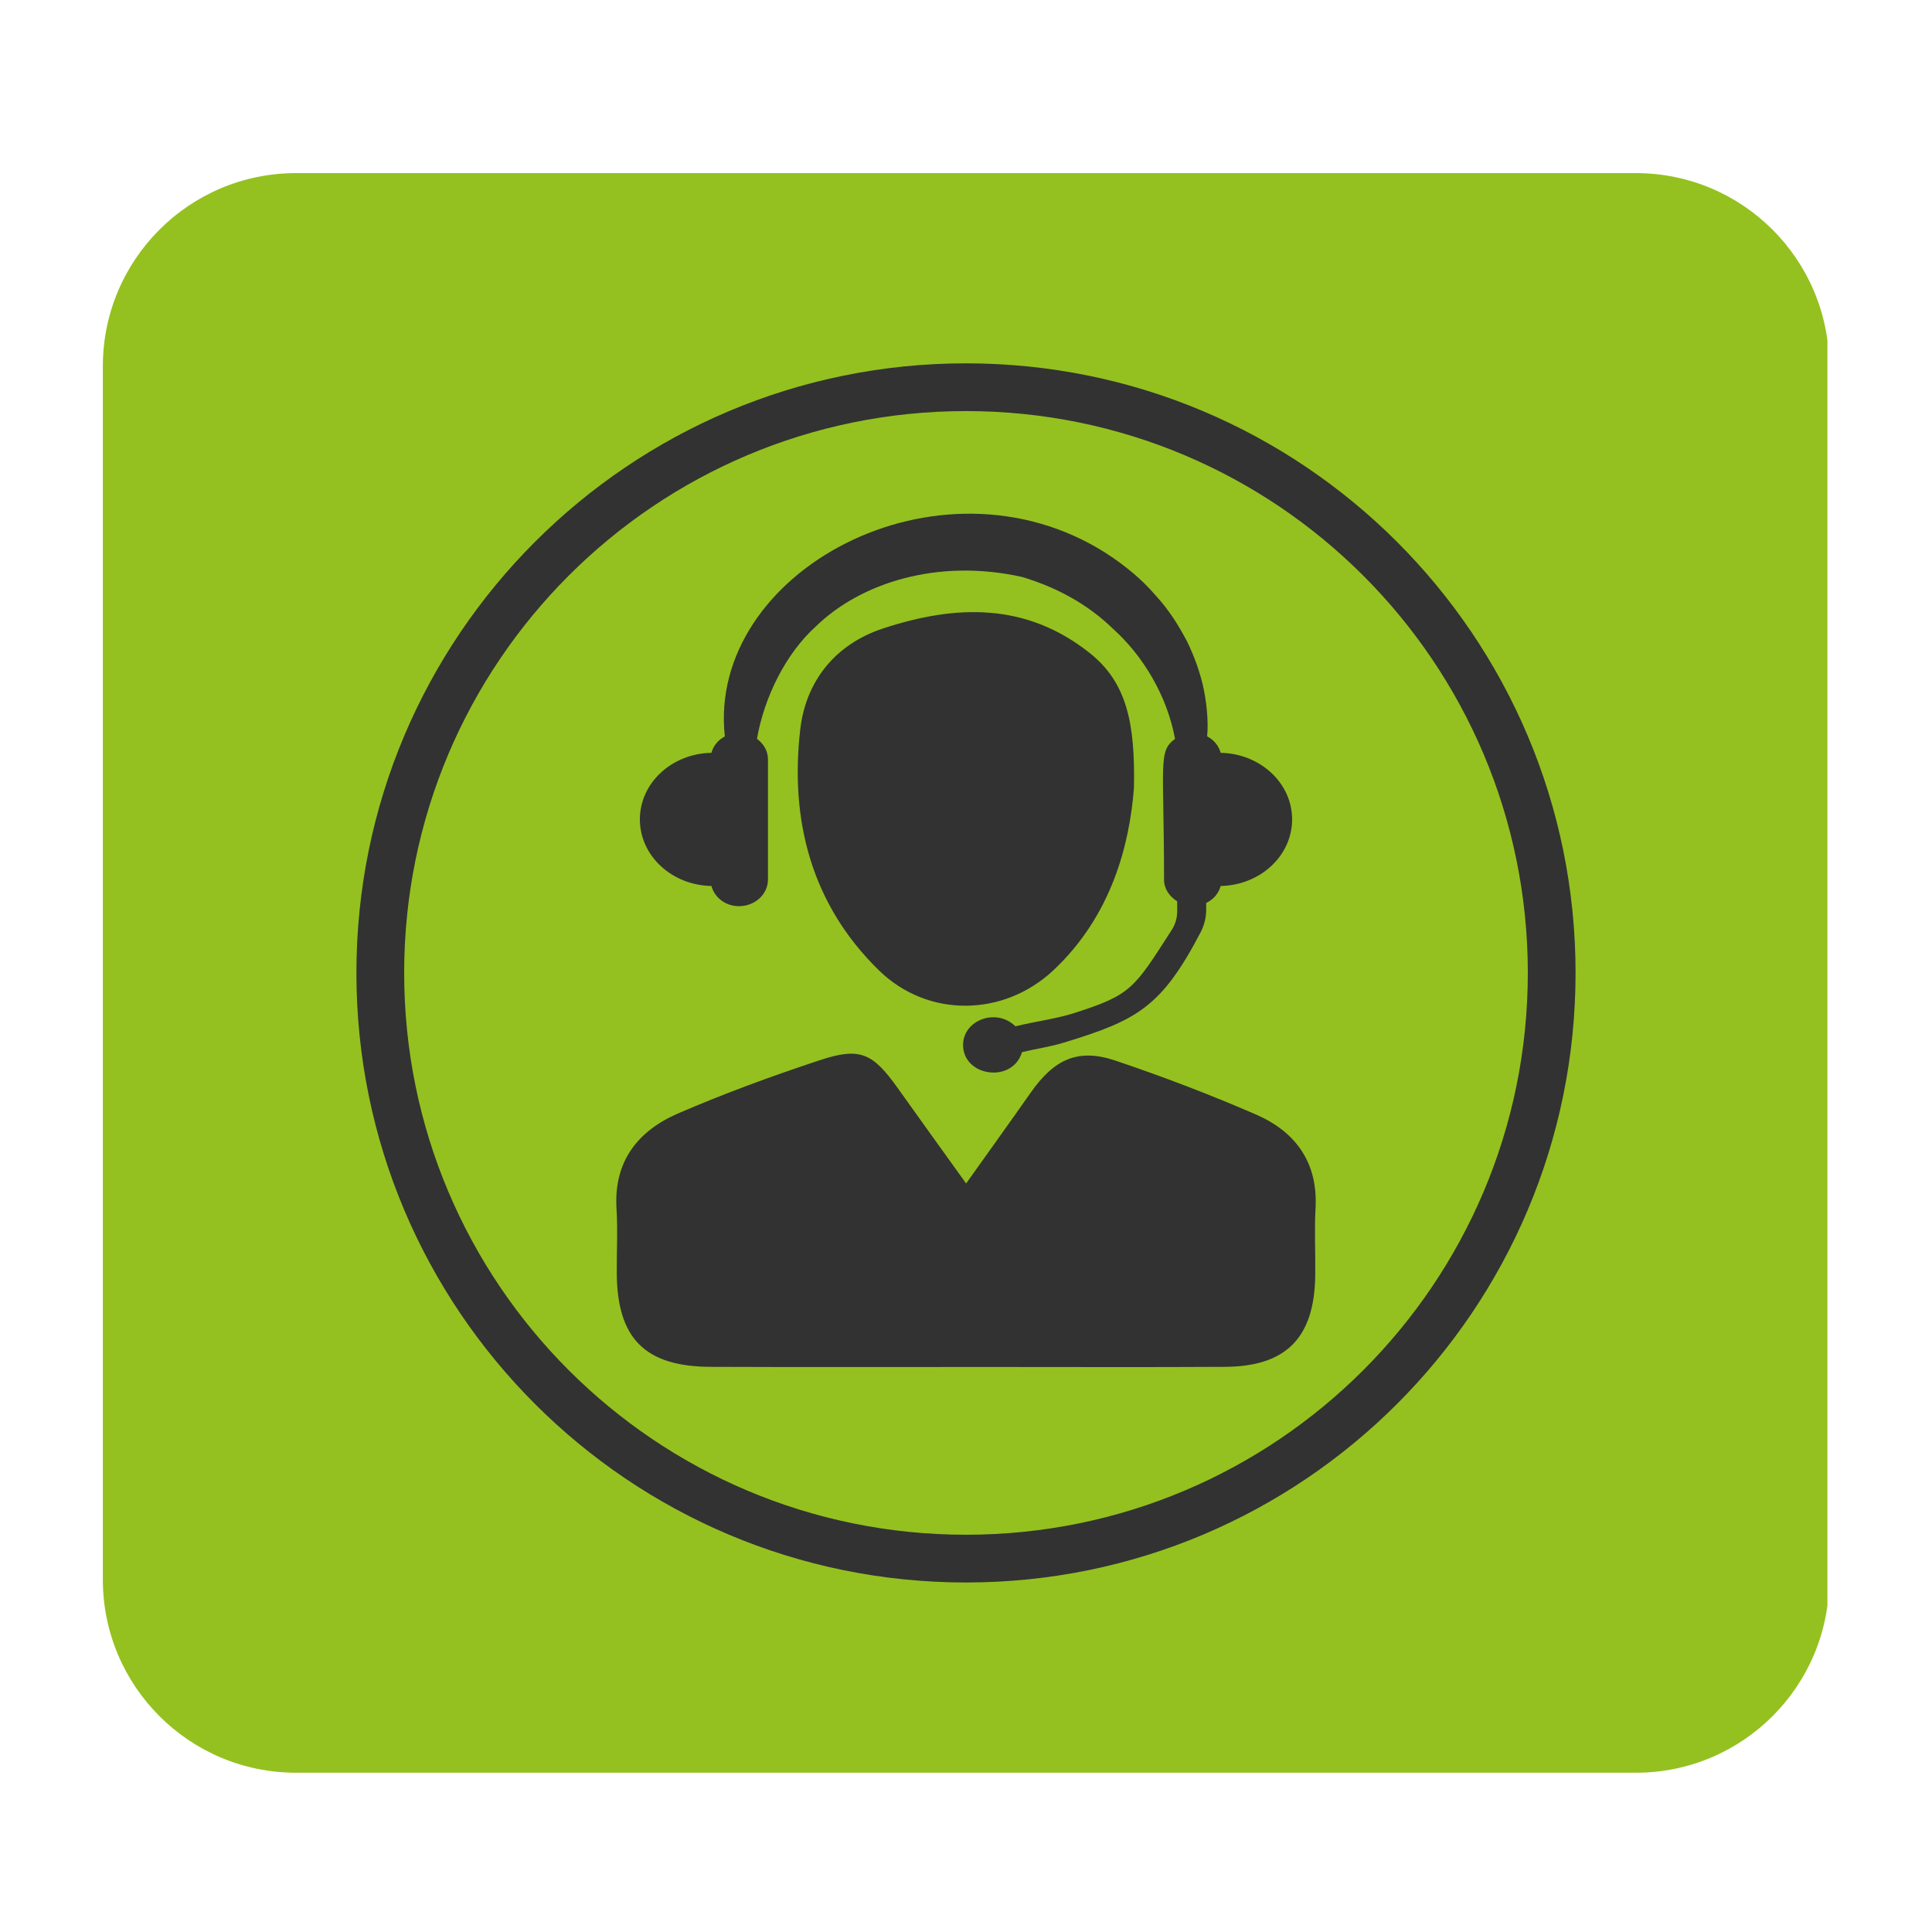
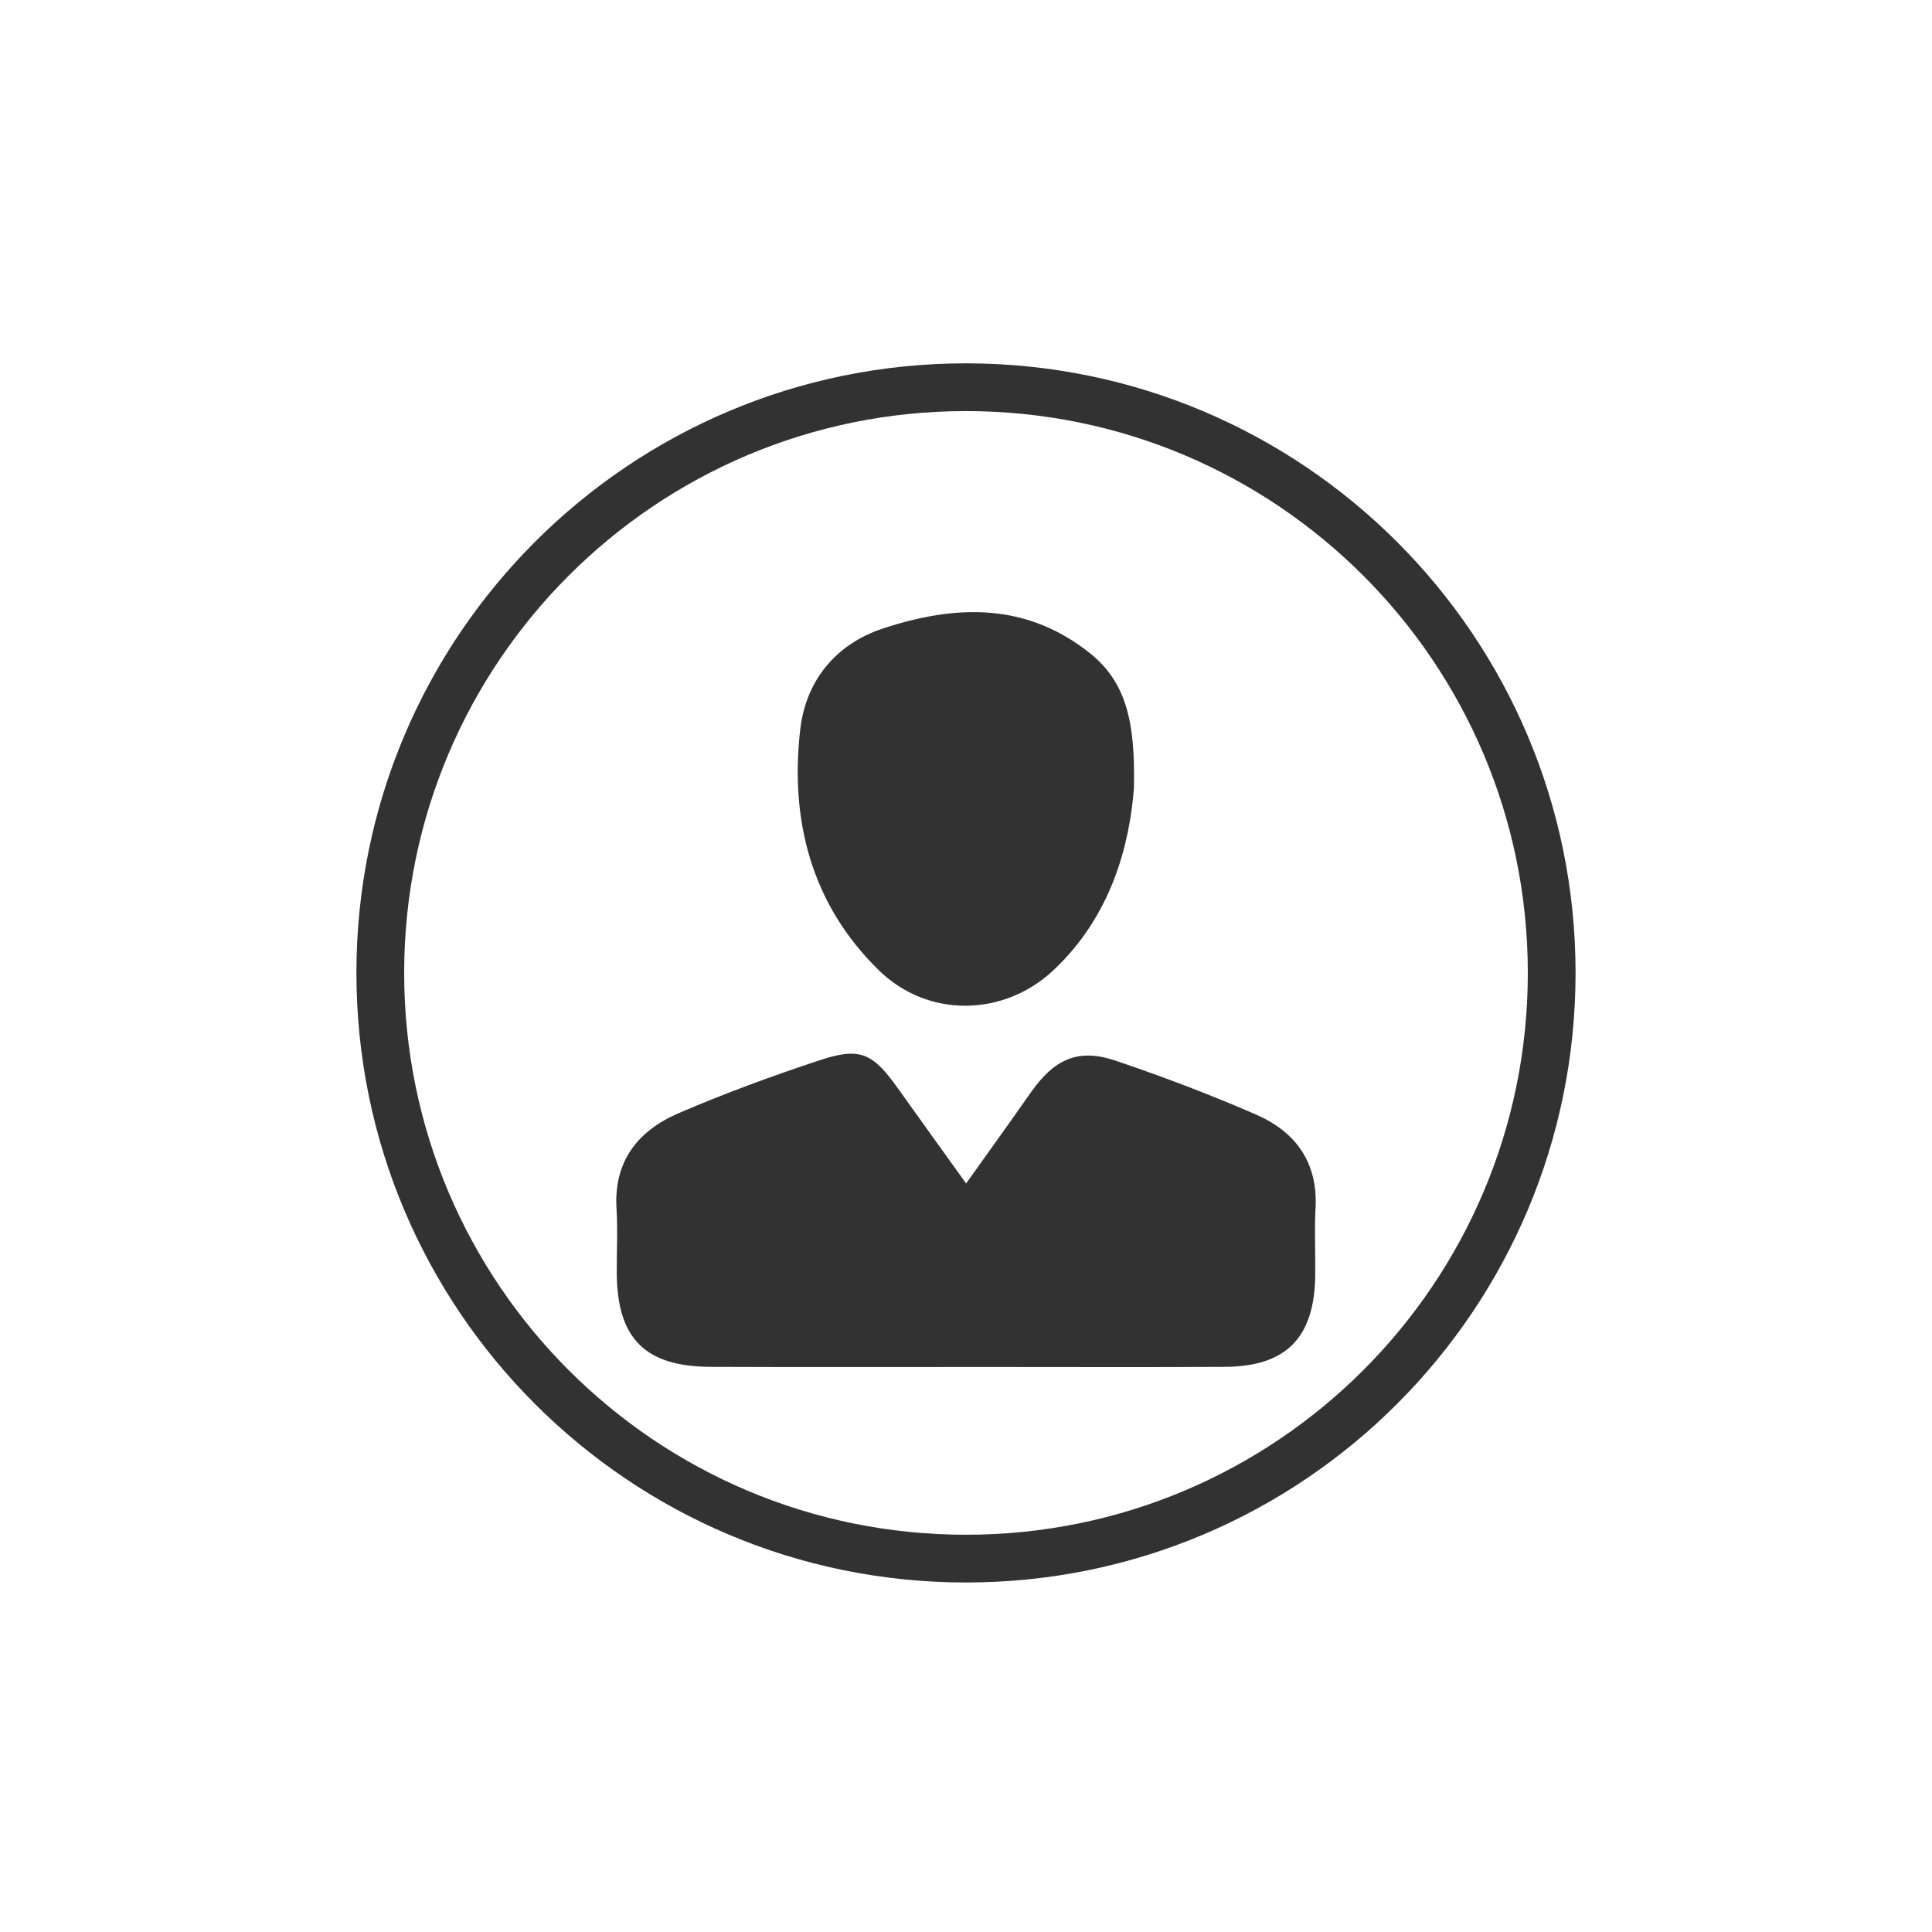
<svg xmlns="http://www.w3.org/2000/svg" width="1000" zoomAndPan="magnify" viewBox="0 0 750 750" height="1000" preserveAspectRatio="xMidYMid meet" version="1.0">
  <defs>
    <clipPath id="9f217b1c91">
      <path d="M 39.922 67.203 L 710 67.203 L 710 688.168 L 39.922 688.168 Z M 39.922 67.203 " clip-rule="nonzero" />
    </clipPath>
    <clipPath id="5638e12e35">
-       <path d="M 114.922 67.203 L 635.078 67.203 C 676.5 67.203 710.078 100.781 710.078 142.203 L 710.078 613.168 C 710.078 654.59 676.5 688.168 635.078 688.168 L 114.922 688.168 C 73.5 688.168 39.922 654.59 39.922 613.168 L 39.922 142.203 C 39.922 100.781 73.5 67.203 114.922 67.203 Z M 114.922 67.203 " clip-rule="nonzero" />
-     </clipPath>
+       </clipPath>
    <clipPath id="34f2e9178f">
      <path d="M 138.359 141.047 L 611.609 141.047 L 611.609 614.297 L 138.359 614.297 Z M 138.359 141.047 " clip-rule="nonzero" />
    </clipPath>
  </defs>
  <g clip-path="url(#9f217b1c91)">
    <g clip-path="url(#5638e12e35)">
      <path fill="#94c11f" d="M 39.922 67.203 L 709.398 67.203 L 709.398 688.168 L 39.922 688.168 Z M 39.922 67.203 " fill-opacity="1" fill-rule="nonzero" />
    </g>
  </g>
-   <path fill="#323232" d="M 473.867 292.246 C 473.105 289.488 471.254 287.242 468.617 285.863 C 469.184 279.676 468.348 272.086 466.918 265.824 C 465.66 260.695 463.738 254.953 460.777 248.938 C 457.672 243.047 453.828 236.738 448.43 230.945 C 443.301 224.93 436.695 219.48 429.227 214.652 C 364.203 173.41 274.402 222.195 281.379 285.887 C 278.766 287.242 276.918 289.512 276.176 292.246 C 260.773 292.52 248.398 303.957 248.398 318.082 C 248.398 332.207 260.773 343.668 276.176 343.938 C 277.387 348.398 281.602 351.777 286.852 351.777 C 293.086 351.777 298.117 347.168 298.117 341.473 L 298.117 294.715 C 298.117 291.461 296.391 288.699 293.852 286.801 C 296.66 270.703 305.02 253.695 316.75 243.145 C 333.98 226.359 363.883 216.648 396.738 223.969 C 409.359 227.738 421.809 234.074 432.184 244.207 C 443.723 254.582 453.09 270.137 456.145 286.824 C 449.488 291.754 451.879 296.02 451.879 341.473 C 451.879 345.023 453.977 348.031 456.984 349.879 L 456.984 353.824 C 456.984 356.336 456.27 358.801 454.914 360.922 C 440.195 383.82 439.234 386.164 417.027 393.262 C 410.051 395.504 402.16 396.465 394.176 398.414 C 386.855 391.141 373.863 395.926 373.863 405.66 C 373.863 417.91 393.016 420.723 396.738 408.445 C 402.113 407.141 407.66 406.375 412.883 404.773 C 441.527 396.074 450.895 390.895 466.055 361.957 C 467.484 359.223 468.246 356.188 468.246 353.082 L 468.246 350.52 C 471.059 349.188 473.078 346.824 473.867 343.938 C 489.223 343.641 501.598 332.207 501.598 318.082 C 501.598 303.98 489.223 292.543 473.867 292.246 " fill-opacity="1" fill-rule="nonzero" />
  <path fill="#323232" d="M 375.047 459.422 C 384.242 446.504 392.227 435.414 400.09 424.199 C 409.285 411.086 418.555 406.844 433.074 411.75 C 451.535 417.984 469.824 424.938 487.672 432.703 C 503.027 439.406 511.656 451.336 510.695 469.035 C 510.203 477.762 510.695 486.512 510.57 495.238 C 510.25 519.297 499.305 530.488 475.469 530.609 C 444.707 530.781 413.945 530.66 383.184 530.66 C 347.414 530.66 311.672 530.758 275.906 530.609 C 250.344 530.512 239.574 519.59 239.426 494.152 C 239.375 485.848 239.844 477.488 239.328 469.207 C 238.191 450.793 247.684 438.938 263.336 432.184 C 281.207 424.469 299.594 417.738 318.082 411.625 C 333.859 406.375 338.738 408.719 348.5 422.398 C 356.906 434.18 365.359 445.938 375.047 459.422 " fill-opacity="1" fill-rule="nonzero" />
  <path fill="#323232" d="M 440.195 305.879 C 438.52 327.57 431.668 355.328 408.914 376.672 C 389.617 394.766 360.184 395.234 341.203 376.699 C 314.879 350.988 306.594 318.328 310.664 283.078 C 312.809 264.617 324.047 250.098 342.953 243.91 C 371.031 234.715 398.219 233.828 422.965 253.449 C 437.41 264.91 440.715 280.637 440.195 305.879 " fill-opacity="1" fill-rule="nonzero" />
  <g clip-path="url(#34f2e9178f)">
    <path fill="#323232" d="M 374.996 595.785 C 254.535 595.785 156.898 498.148 156.898 377.684 C 156.898 257.223 254.535 159.582 374.996 159.582 C 495.461 159.582 593.098 257.223 593.098 377.684 C 593.098 498.148 495.461 595.785 374.996 595.785 Z M 374.996 141.047 C 244.305 141.047 138.359 246.992 138.359 377.684 C 138.359 508.375 244.305 614.32 374.996 614.32 C 505.691 614.32 611.633 508.375 611.633 377.684 C 611.633 246.992 505.691 141.047 374.996 141.047 " fill-opacity="1" fill-rule="nonzero" />
  </g>
</svg>